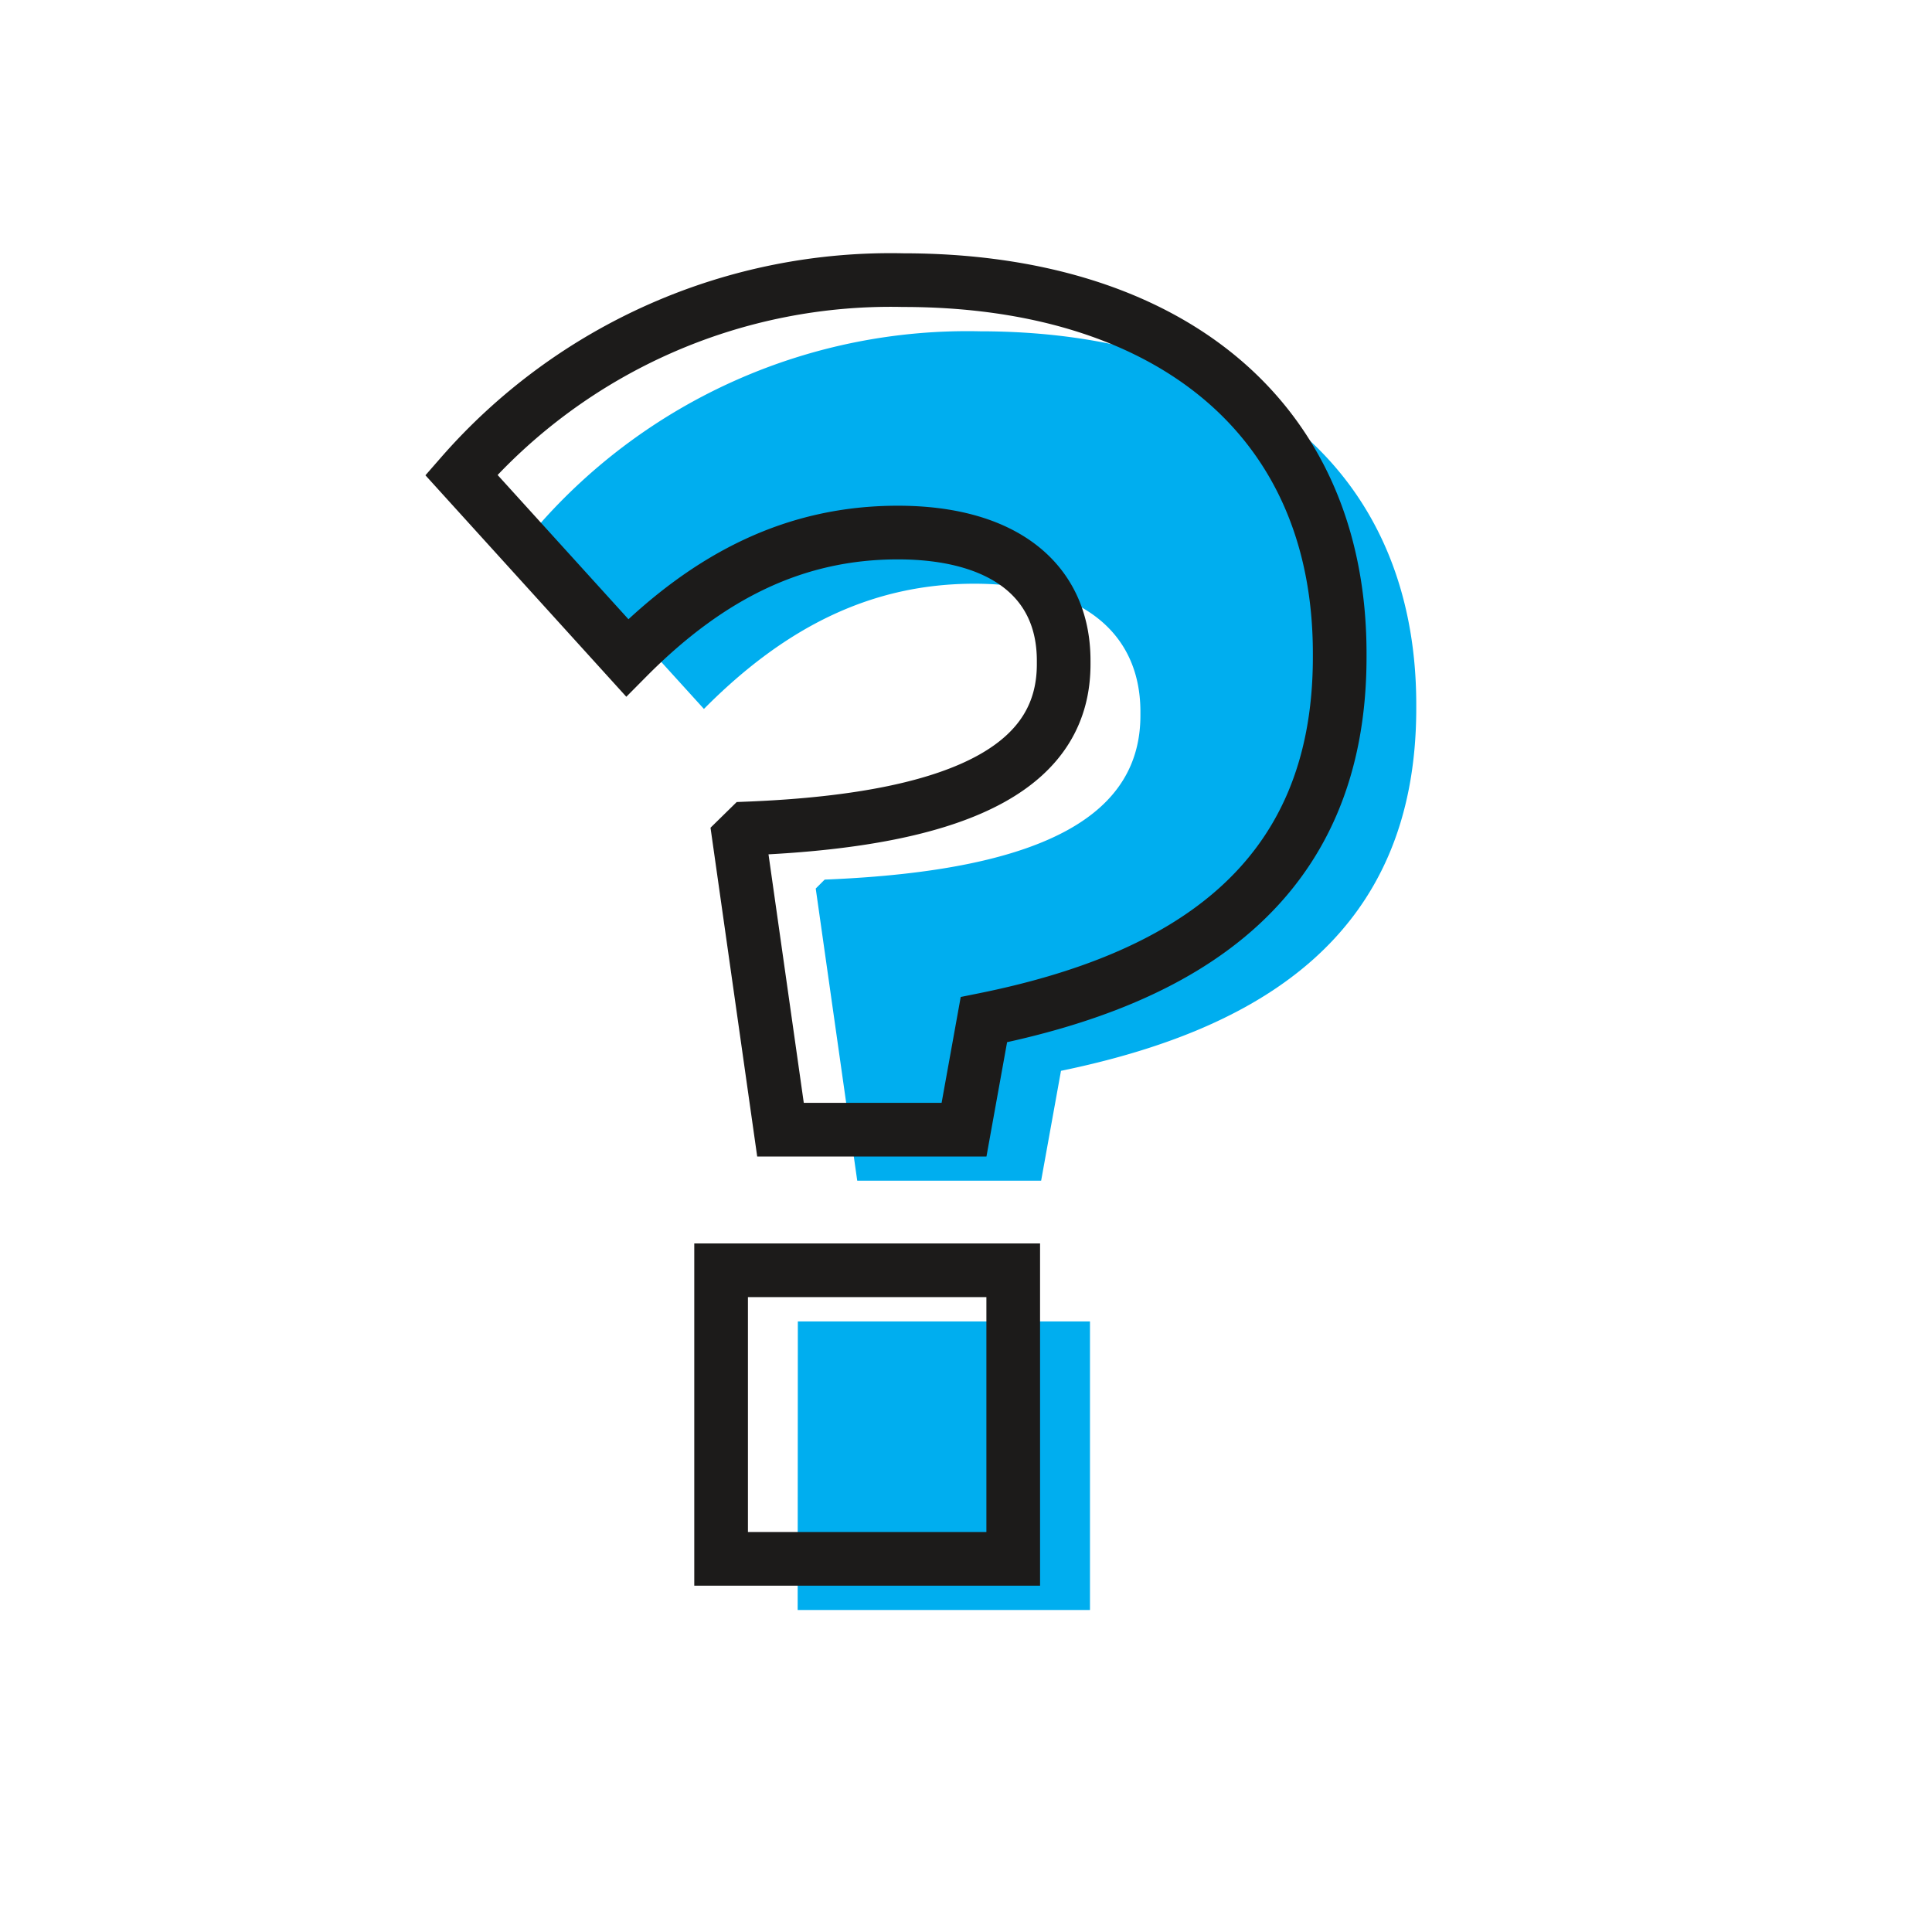
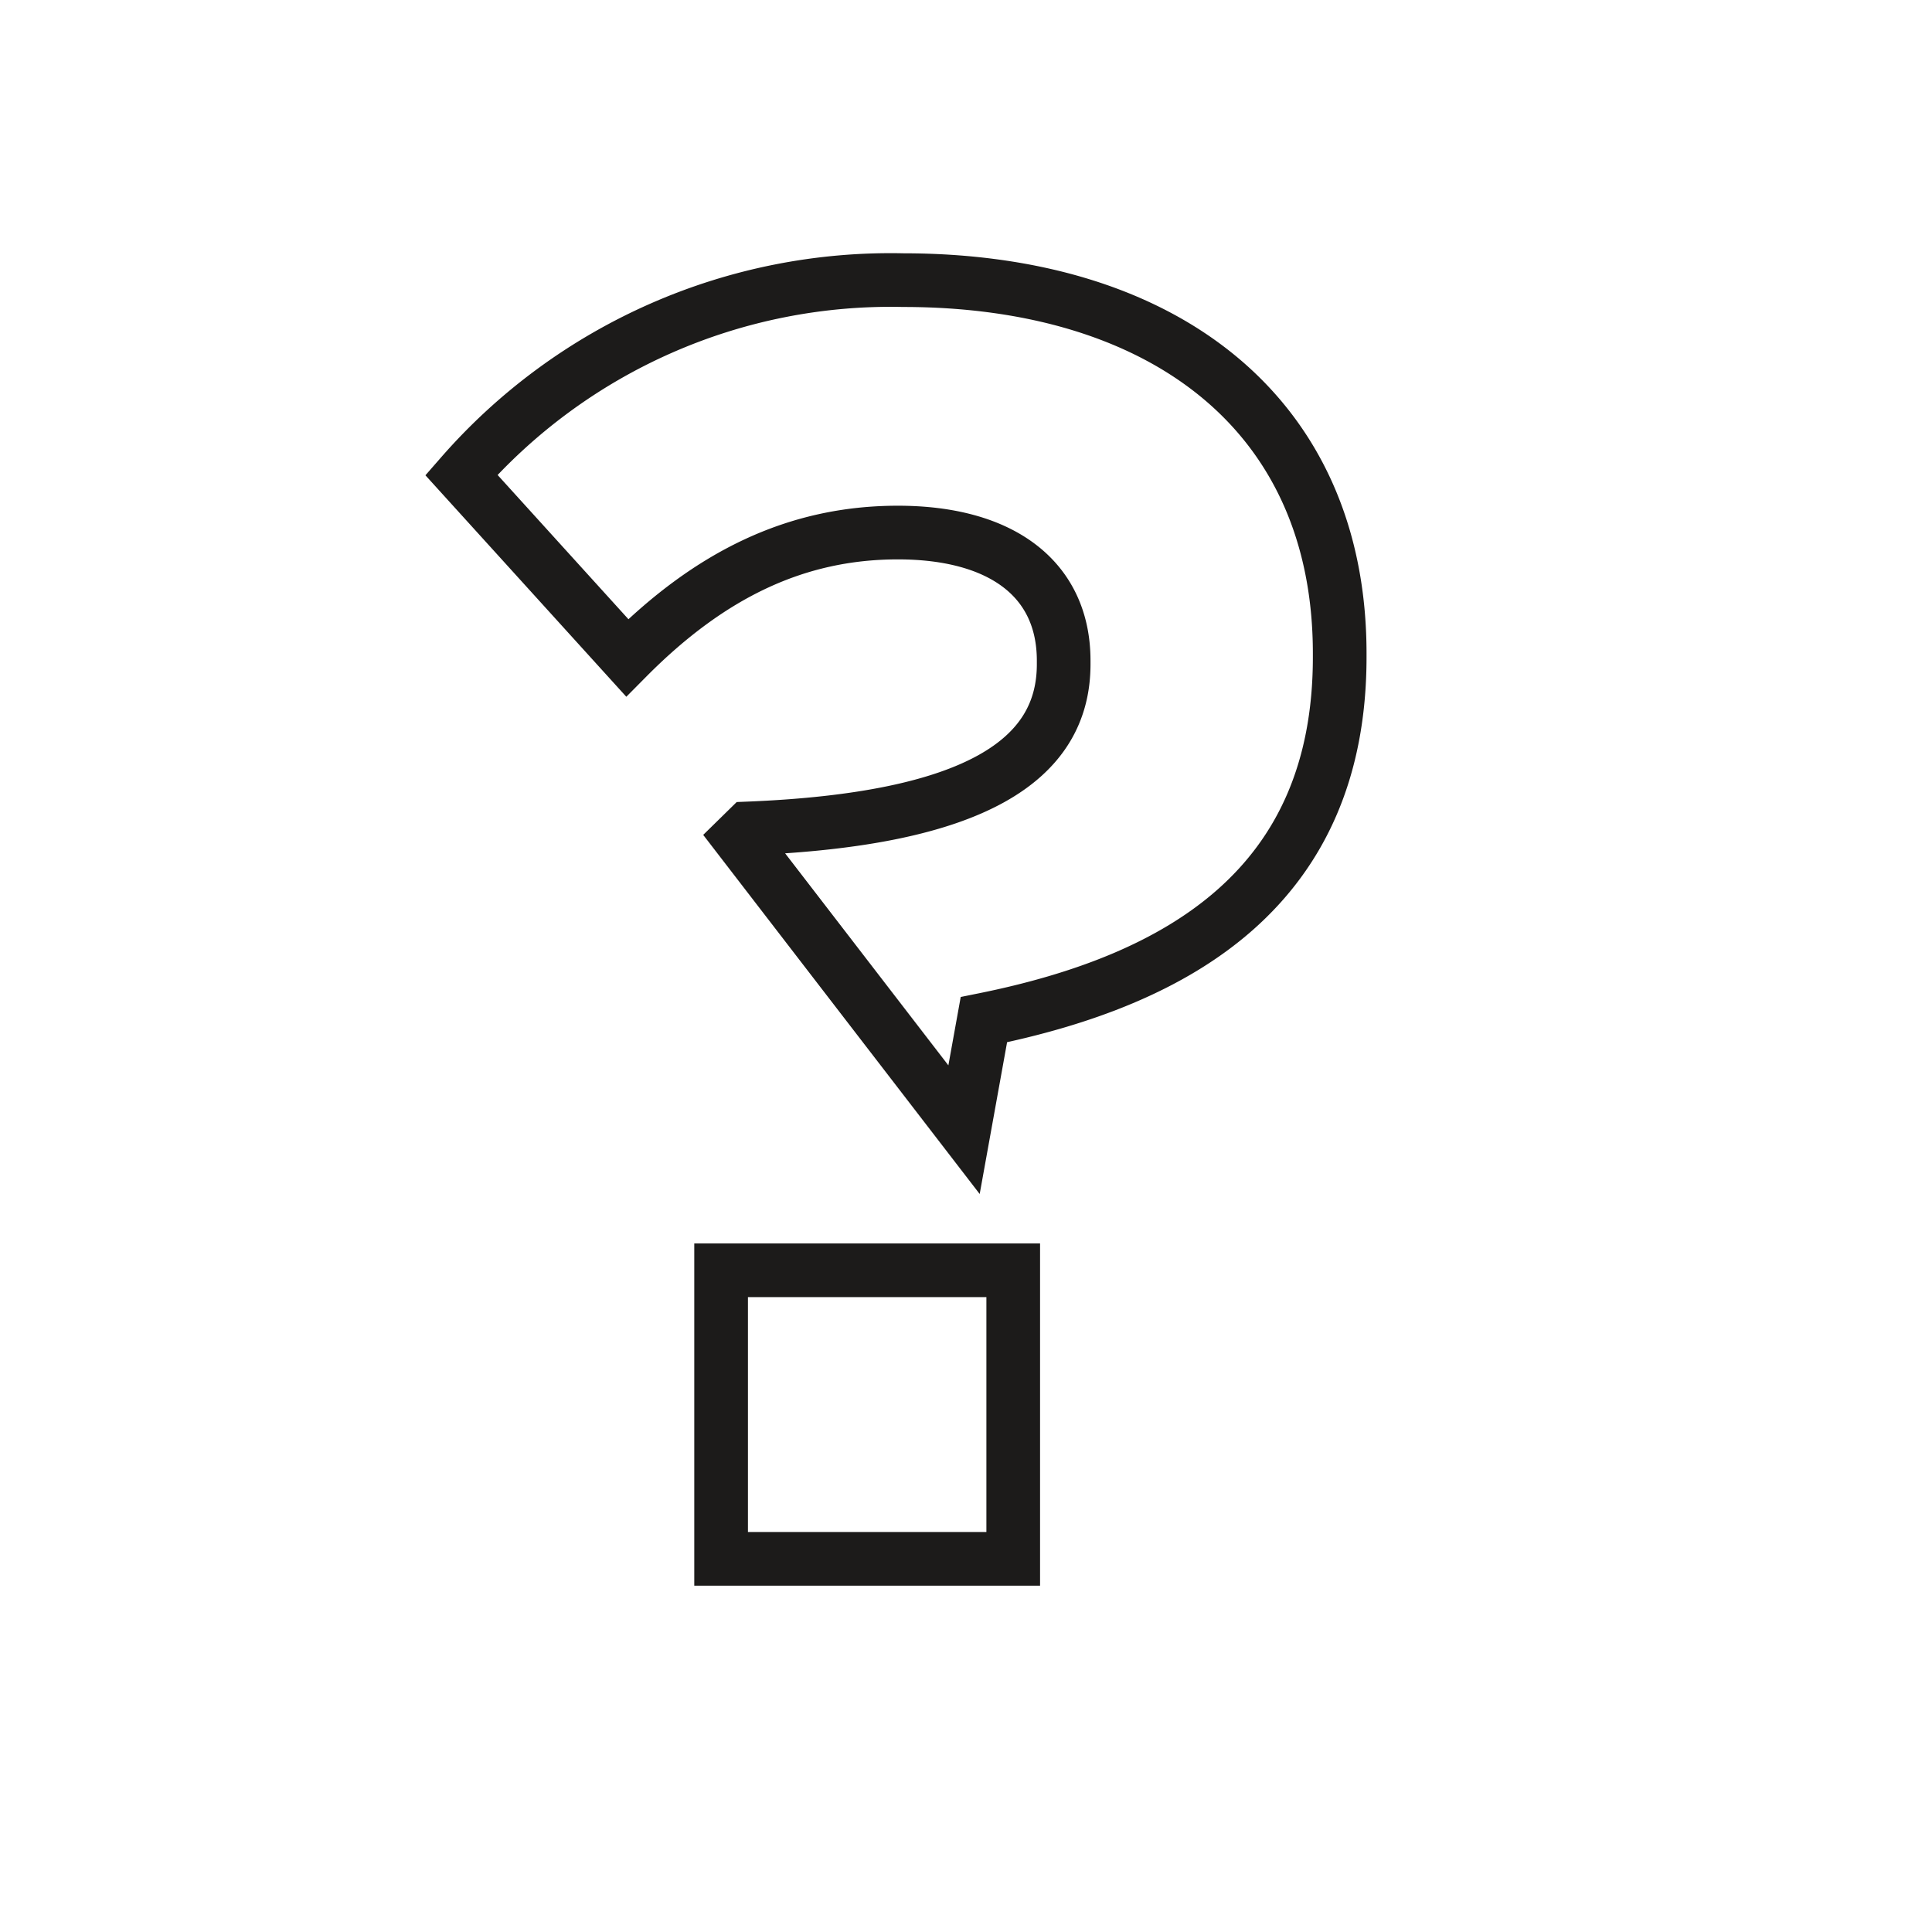
<svg xmlns="http://www.w3.org/2000/svg" id="Layer_1" data-name="Layer 1" viewBox="0 0 108 108">
  <defs>
    <style>.cls-1{fill:#00aeef;}.cls-2{fill:none;stroke:#1c1b1a;stroke-miterlimit:10;stroke-width:3px;}</style>
  </defs>
  <title>Artboard 20</title>
-   <path class="cls-1" d="M45.6,49.67l.5-.5c12.71-.51,17.65-3.83,17.65-9.18v-.2c0-4.53-3.43-7.16-9.28-7.16-5.64,0-10.48,2.32-15.12,7L30.07,29.41A31.88,31.88,0,0,1,54.78,18.52c14.51,0,24.39,7.46,24.39,20.87v.2c0,12.8-8.87,18-19.86,20.27L58.2,66H47.92Zm-1,24.2H60.93V90H44.59Z" />
-   <path class="cls-2" d="M41.31,46.81l.51-.5c12.7-.51,17.64-3.83,17.64-9.18v-.2c0-4.53-3.43-7.16-9.27-7.16-5.65,0-10.49,2.32-15.13,7L25.79,26.55a31.86,31.86,0,0,1,24.7-10.89c14.52,0,24.4,7.46,24.4,20.87v.2C74.89,49.54,66,54.78,55,57l-1.11,6.15H43.63Zm-1,24.2H56.64V87.14H40.31Z" />
+   <path class="cls-2" d="M41.31,46.81l.51-.5c12.7-.51,17.64-3.83,17.64-9.18v-.2c0-4.53-3.43-7.16-9.27-7.16-5.65,0-10.49,2.32-15.13,7L25.79,26.55a31.86,31.86,0,0,1,24.7-10.89c14.52,0,24.4,7.46,24.4,20.87v.2C74.89,49.54,66,54.78,55,57l-1.11,6.15Zm-1,24.2H56.64V87.14H40.31Z" />
</svg>